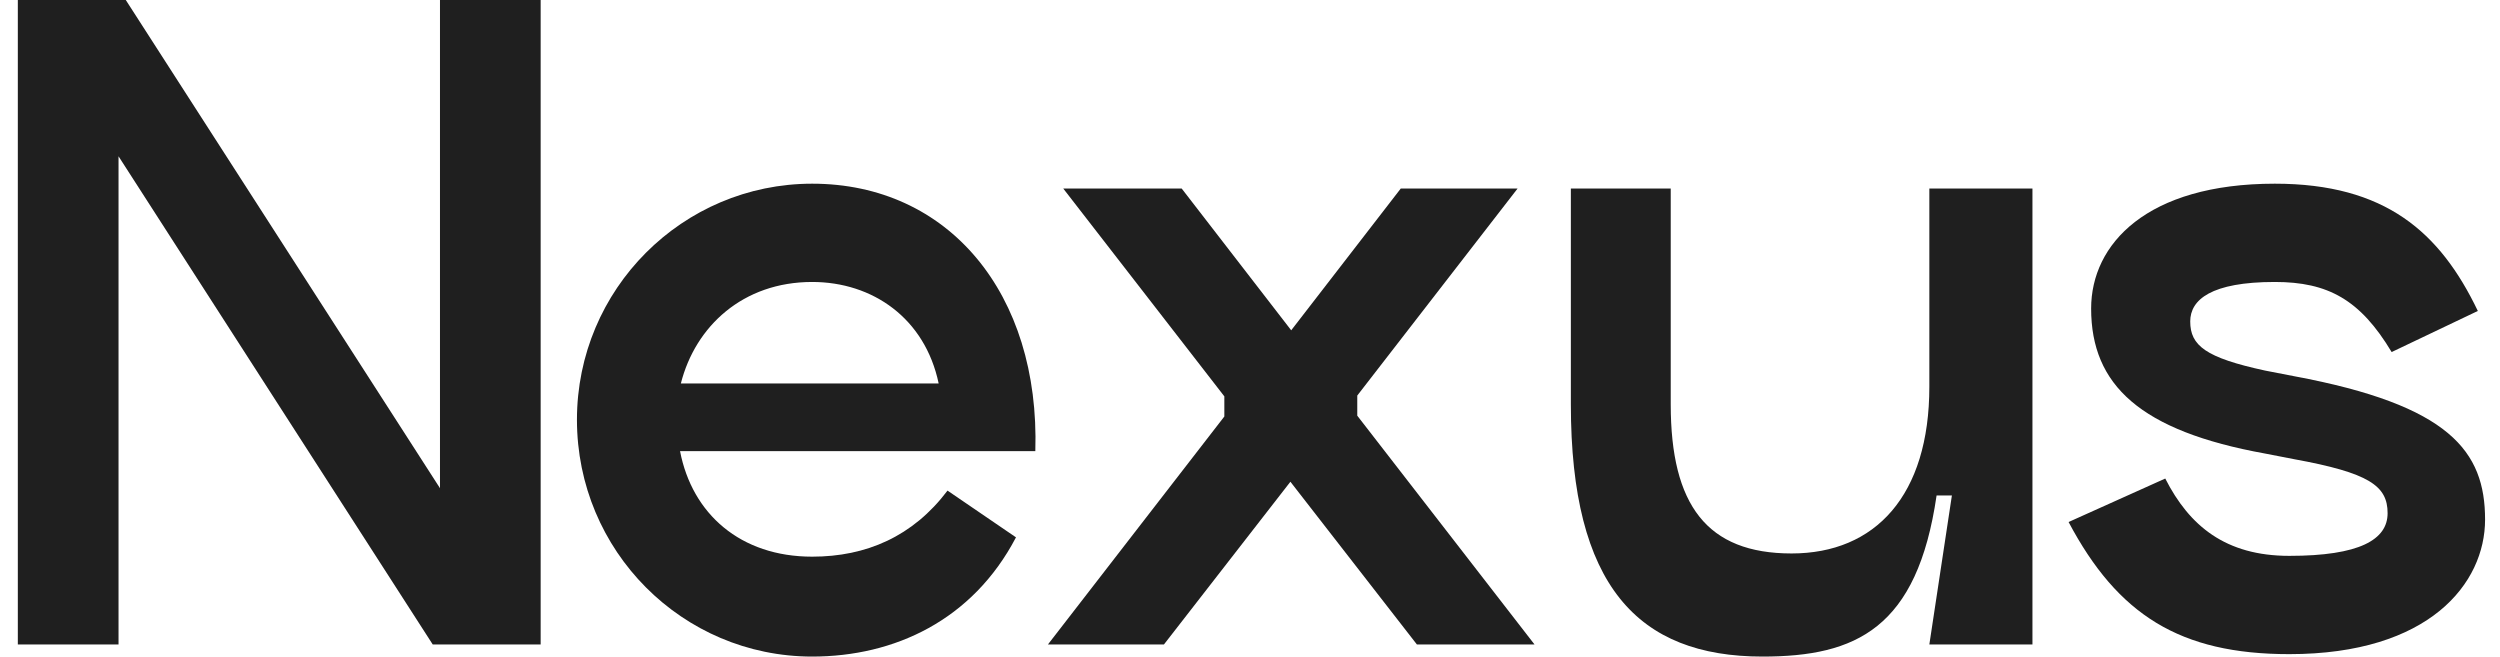
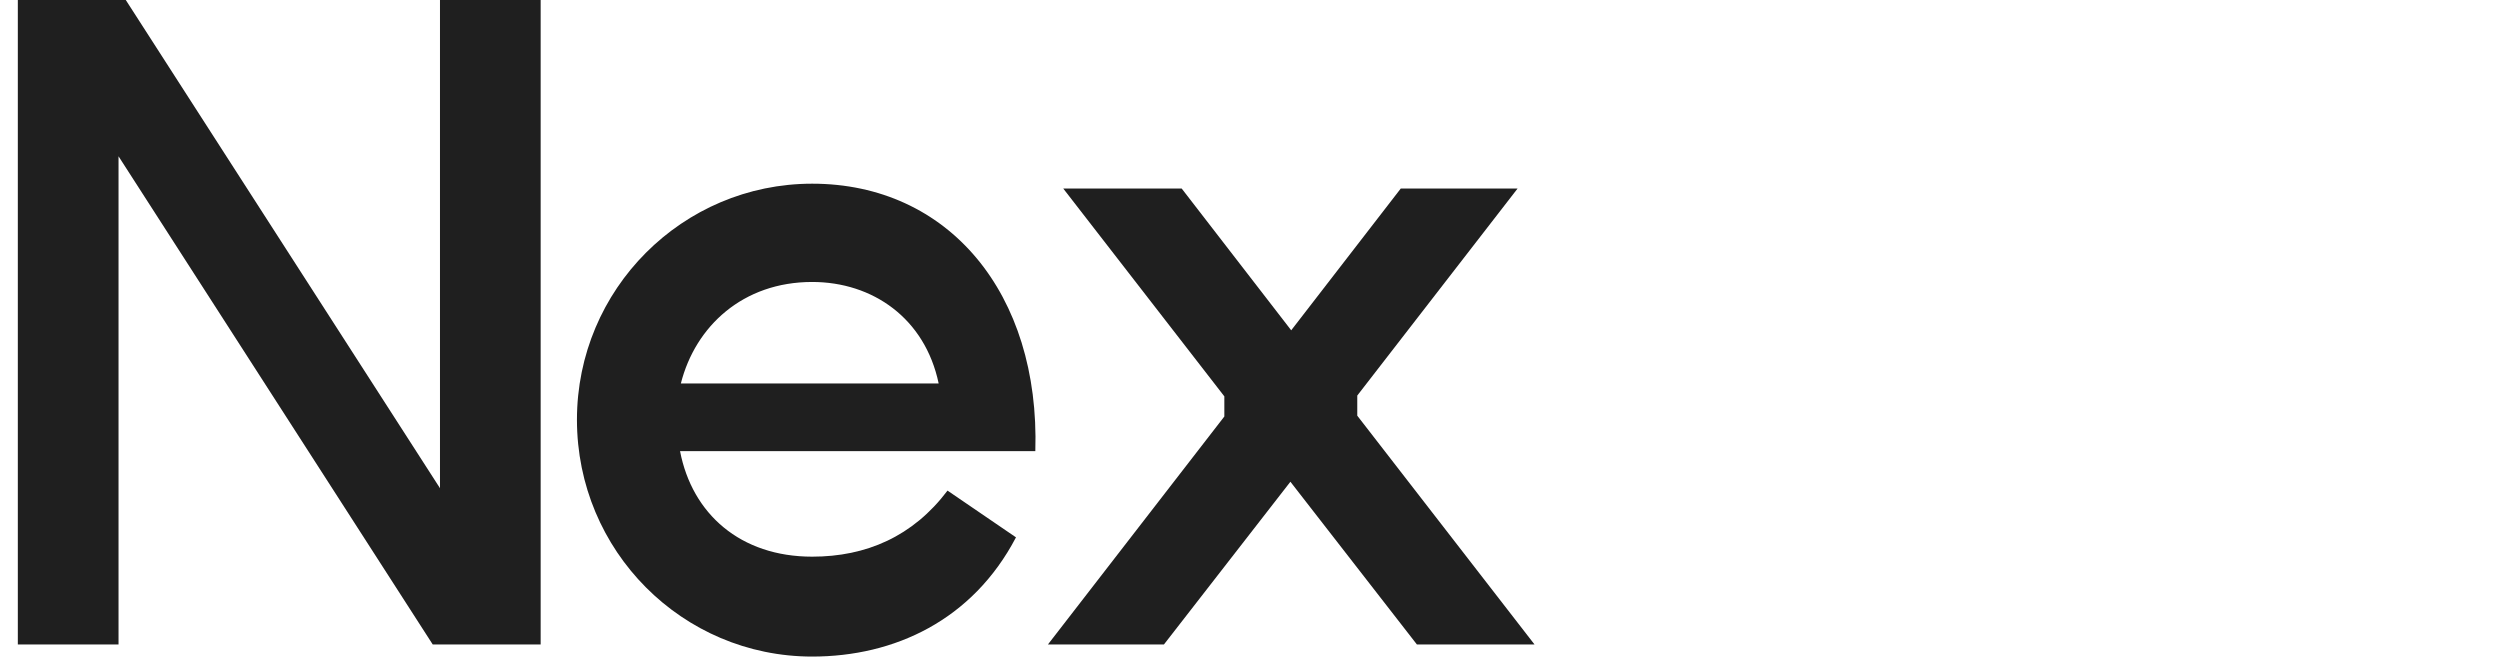
<svg xmlns="http://www.w3.org/2000/svg" fill="none" viewBox="0 0 99 26" height="26" width="99">
  <path fill="#1F1F1F" d="M17.423 0H21.41V25.521H17.136L4.694 6.189V25.521H0.706V0H4.981L17.423 19.332V0Z" />
  <path fill="#1F1F1F" d="M26.93 17.865C27.409 20.353 29.323 22.044 32.162 22.044C34.299 22.044 36.15 21.247 37.522 19.428L40.233 21.279C38.511 24.564 35.416 26 32.162 26C27.026 26 22.847 21.821 22.847 16.621C22.847 11.453 27.026 7.274 32.162 7.274C37.553 7.274 41.19 11.612 40.999 17.865H26.93ZM32.162 11.166C29.419 11.166 27.536 12.92 26.962 15.185H37.171C36.628 12.601 34.555 11.166 32.162 11.166Z" />
  <path fill="#1F1F1F" d="M60.767 25.521H56.109L51.1 19.077L46.092 25.521H41.498L48.484 16.493V15.696L42.104 7.465H46.794L51.132 13.08L55.471 7.465H60.097L53.748 15.664V16.461L60.767 25.521Z" />
-   <path fill="#1F1F1F" d="M76.402 7.465H80.485V25.521H76.402L77.295 19.62H76.689C75.923 24.883 73.499 26 69.798 26C64.853 26 62.206 23.193 62.206 16.015V7.465H66.161V16.015C66.161 20.003 67.597 21.917 70.947 21.917C74.264 21.917 76.402 19.62 76.402 15.313V7.465Z" />
-   <path fill="#1F1F1F" d="M81.916 20.672L85.744 18.95C86.701 20.832 88.137 22.012 90.657 22.012C93.433 22.012 94.549 21.374 94.549 20.322C94.549 19.237 93.816 18.726 90.849 18.184L89.7 17.961C84.755 17.067 82.809 15.249 82.809 12.218C82.809 9.666 85.011 7.274 90.083 7.274C94.454 7.274 96.623 9.188 98.122 12.314L94.709 13.941C93.465 11.867 92.189 11.166 90.083 11.166C87.563 11.166 86.733 11.867 86.733 12.729C86.733 13.686 87.34 14.164 89.7 14.675L90.849 14.898C97.006 16.047 98.409 17.865 98.409 20.577C98.409 23.097 96.208 25.904 90.657 25.904C86.319 25.904 83.862 24.341 81.916 20.672Z" />
</svg>